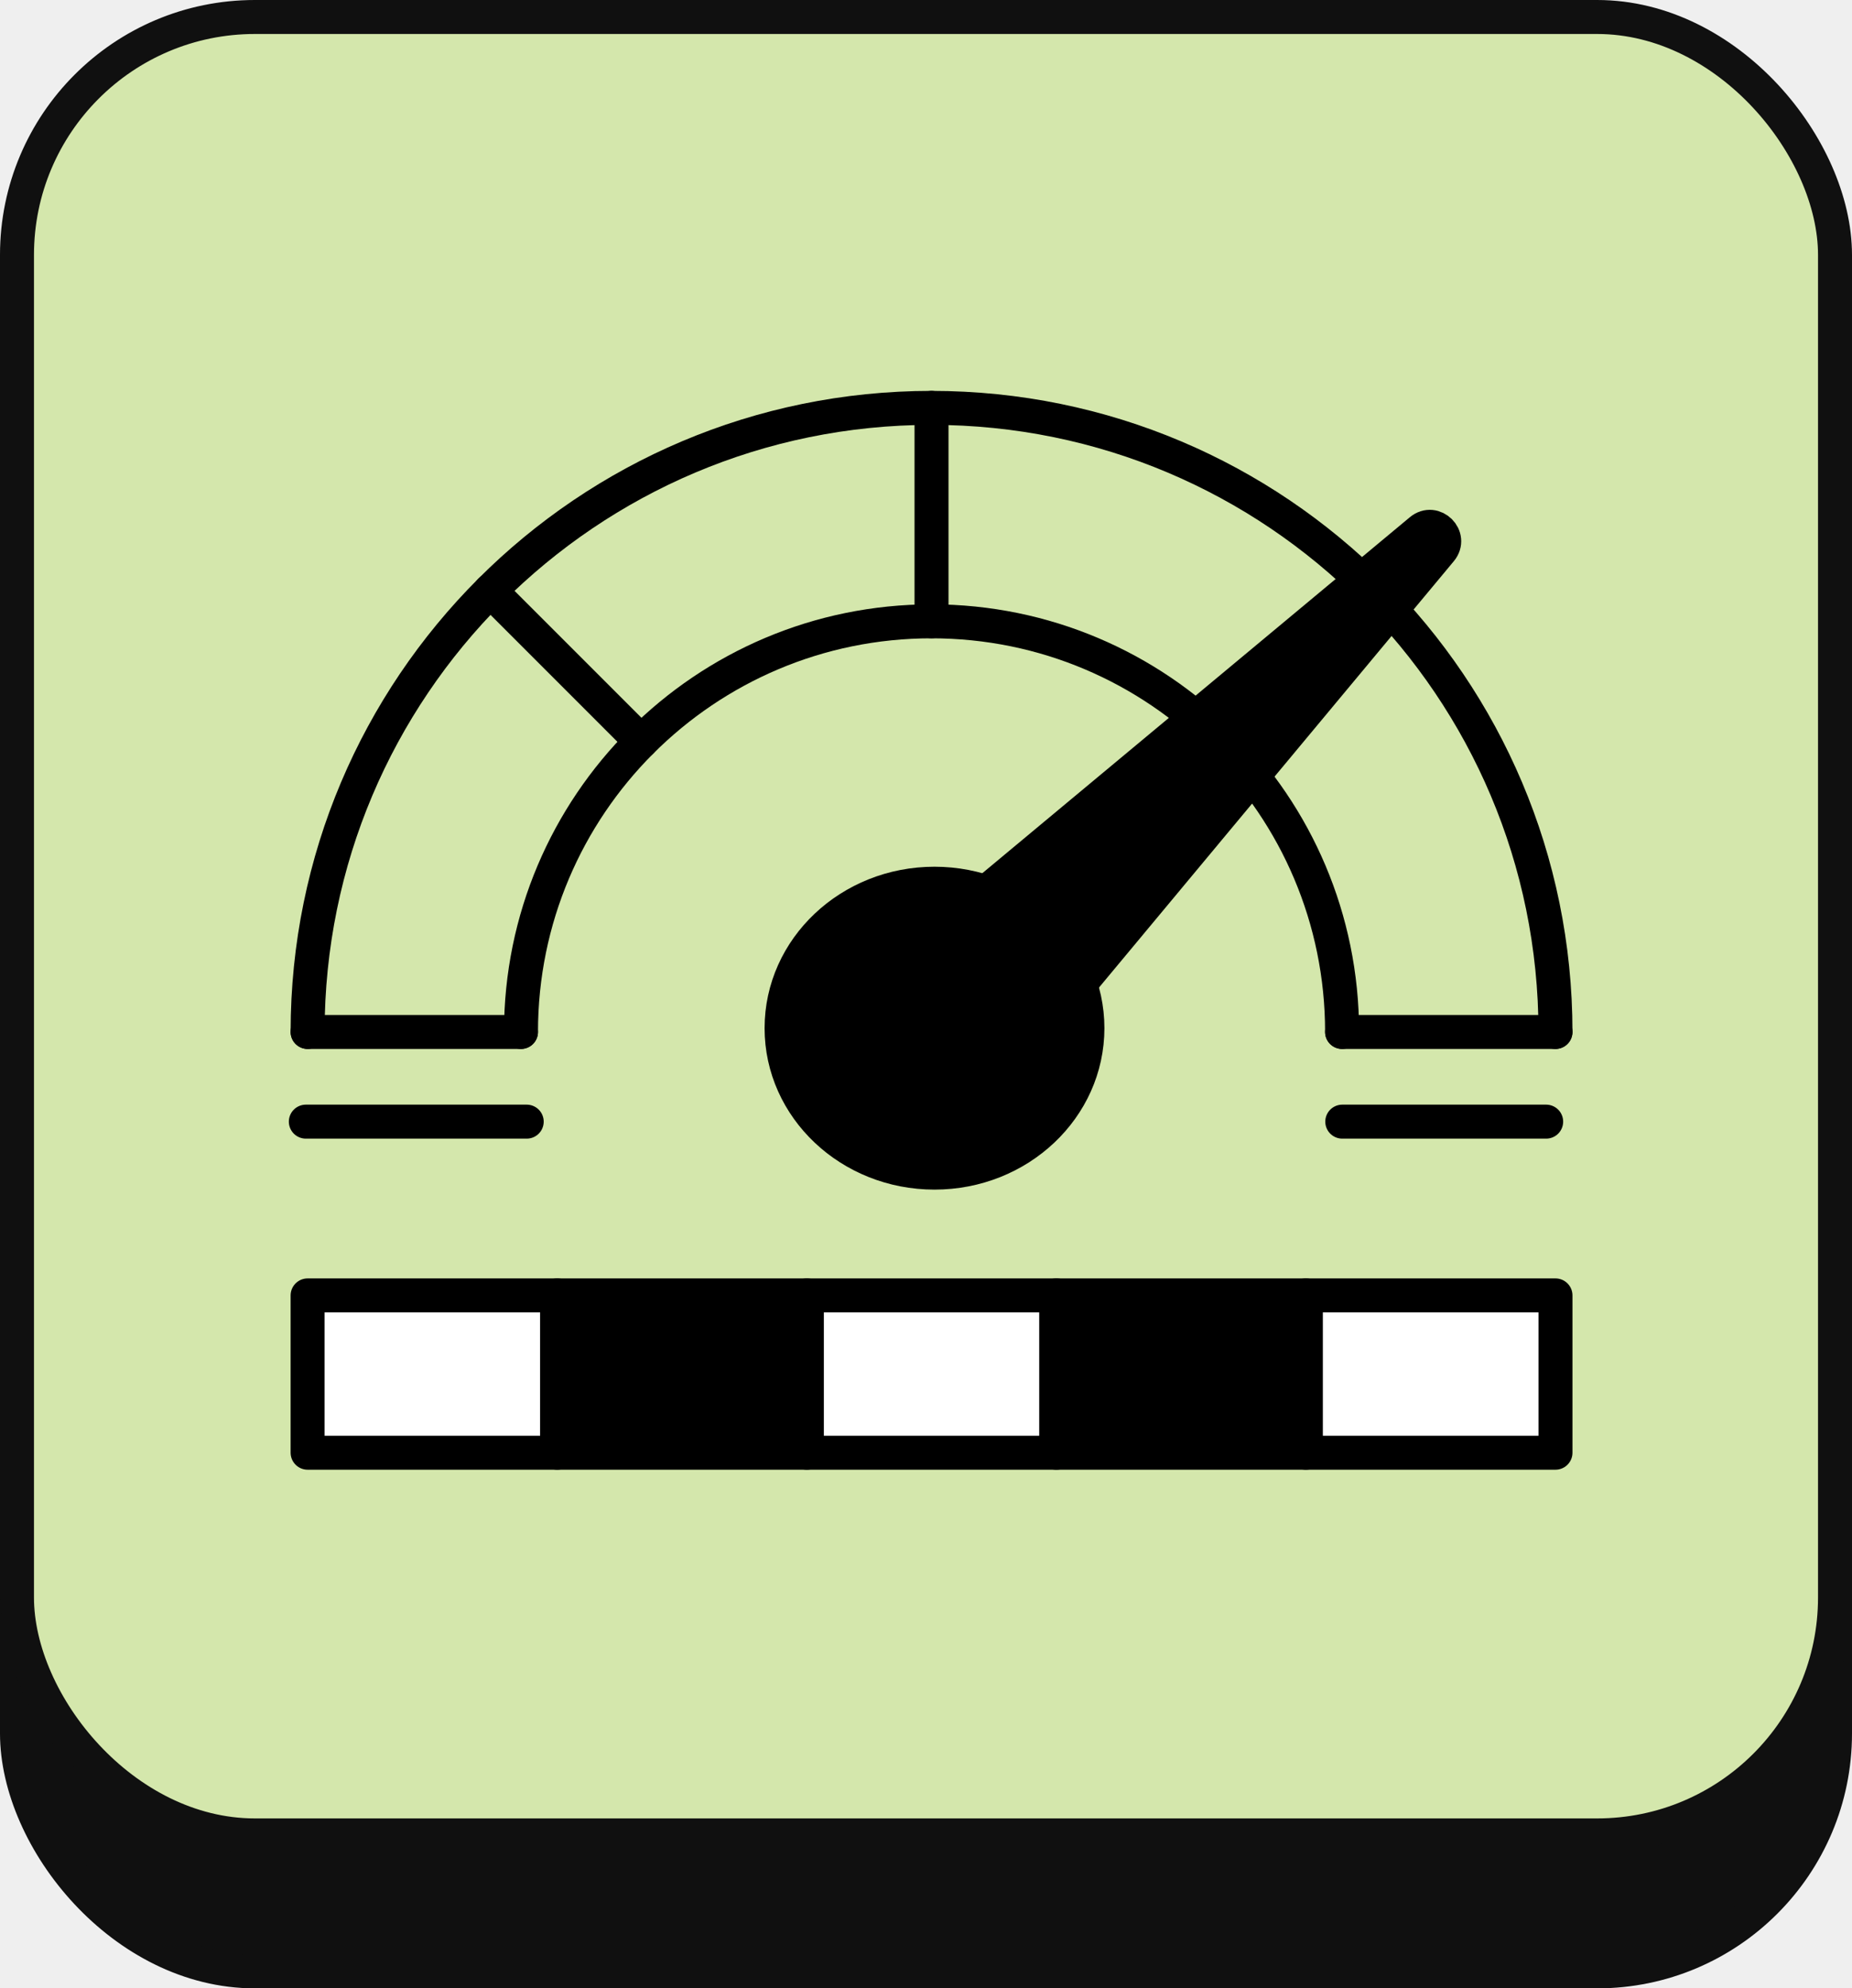
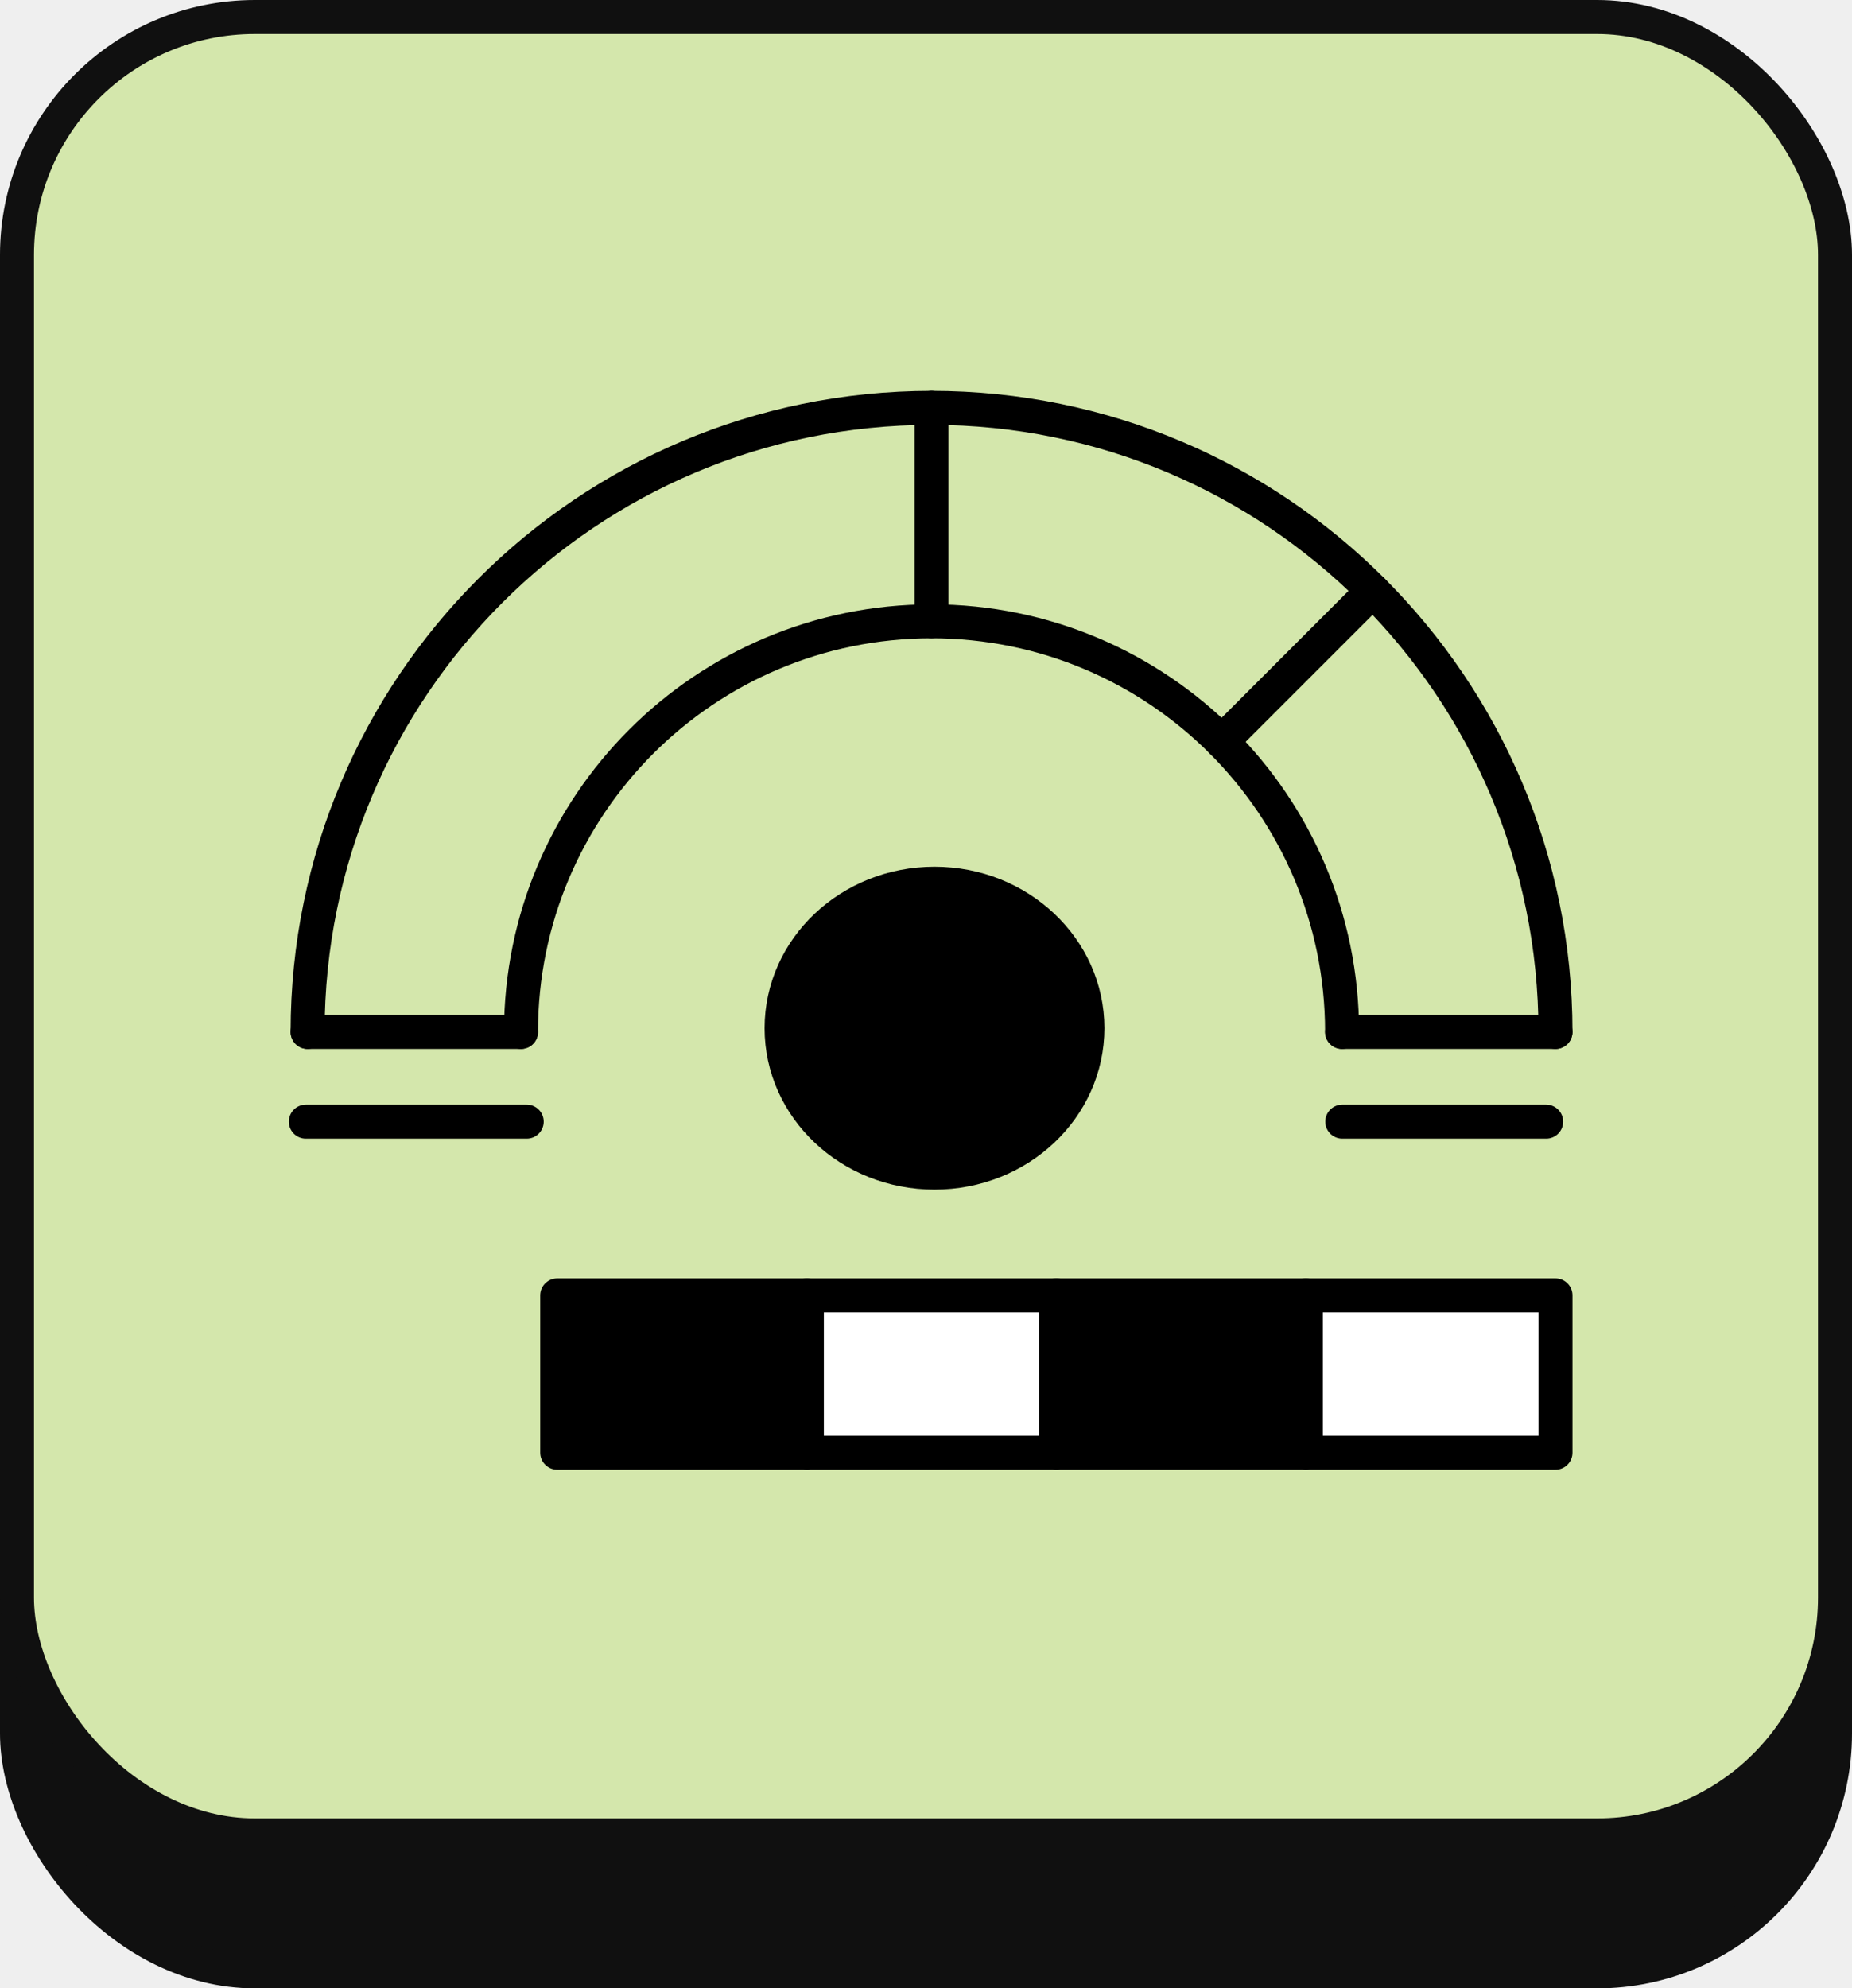
<svg xmlns="http://www.w3.org/2000/svg" width="109" height="117" viewBox="0 0 109 117" fill="none">
  <rect width="109" height="117" fill="#EFEFEF" />
  <rect x="1" y="9" width="107" height="107" rx="14" fill="#101010" stroke="#101010" stroke-width="2" />
  <rect x="1" y="1" width="107" height="107" rx="14" fill="#D4E7AC" stroke="#101010" stroke-width="2" />
-   <path d="M51.358 64.642C49.429 62.713 49.574 59.543 51.671 57.797L83.616 31.204C84.4 30.552 85.448 31.6 84.795 32.384L58.203 64.329C56.457 66.426 53.287 66.57 51.358 64.642Z" fill="black" stroke="black" stroke-width="2" stroke-linecap="round" stroke-linejoin="round" />
  <path d="M18.104 60.723C18.104 40.442 34.545 24.001 54.825 24.001C75.106 24.001 91.548 40.442 91.548 60.723" stroke="black" stroke-width="2" stroke-linecap="round" stroke-linejoin="round" />
  <path d="M30.663 60.723C30.663 47.378 41.481 36.56 54.826 36.56C68.171 36.56 78.989 47.378 78.989 60.723" stroke="black" stroke-width="2" stroke-linecap="round" stroke-linejoin="round" />
  <path d="M54.825 24V36.559" stroke="black" stroke-width="2" stroke-linecap="round" stroke-linejoin="round" />
-   <path d="M28.858 34.756L37.739 43.637" stroke="black" stroke-width="2" stroke-linecap="round" stroke-linejoin="round" />
  <path d="M18.104 60.723H30.663" stroke="black" stroke-width="2" stroke-linecap="round" stroke-linejoin="round" />
  <path d="M91.547 60.723H78.988" stroke="black" stroke-width="2" stroke-linecap="round" stroke-linejoin="round" />
  <path d="M80.793 34.756L71.912 43.637" stroke="black" stroke-width="2" stroke-linecap="round" stroke-linejoin="round" />
  <path d="M18 66H31" stroke="black" stroke-width="2" stroke-linecap="round" stroke-linejoin="round" />
  <path d="M79 66H91" stroke="black" stroke-width="2" stroke-linecap="round" stroke-linejoin="round" />
  <path d="M55 69C59.971 69 64 65.194 64 60.5C64 55.806 59.971 52 55 52C50.029 52 46 55.806 46 60.5C46 65.194 50.029 69 55 69Z" fill="black" stroke="black" stroke-width="2" stroke-linecap="round" stroke-linejoin="round" />
-   <path d="M32.796 76.225H18.104V85.481H32.796V76.225Z" fill="white" stroke="black" stroke-width="2" stroke-linecap="round" stroke-linejoin="round" />
-   <path d="M47.488 76.225H32.795V85.481H47.488V76.225Z" fill="black" stroke="black" stroke-width="2" stroke-linecap="round" stroke-linejoin="round" />
+   <path d="M47.488 76.225H32.795V85.481H47.488V76.225" fill="black" stroke="black" stroke-width="2" stroke-linecap="round" stroke-linejoin="round" />
  <path d="M62.181 76.225H47.488V85.481H62.181V76.225Z" fill="white" stroke="black" stroke-width="2" stroke-linecap="round" stroke-linejoin="round" />
  <path d="M76.856 76.225H62.163V85.481H76.856V76.225Z" fill="black" stroke="black" stroke-width="2" stroke-linecap="round" stroke-linejoin="round" />
  <path d="M91.548 76.225H76.856V85.481H91.548V76.225Z" fill="white" stroke="black" stroke-width="2" stroke-linecap="round" stroke-linejoin="round" />
</svg>